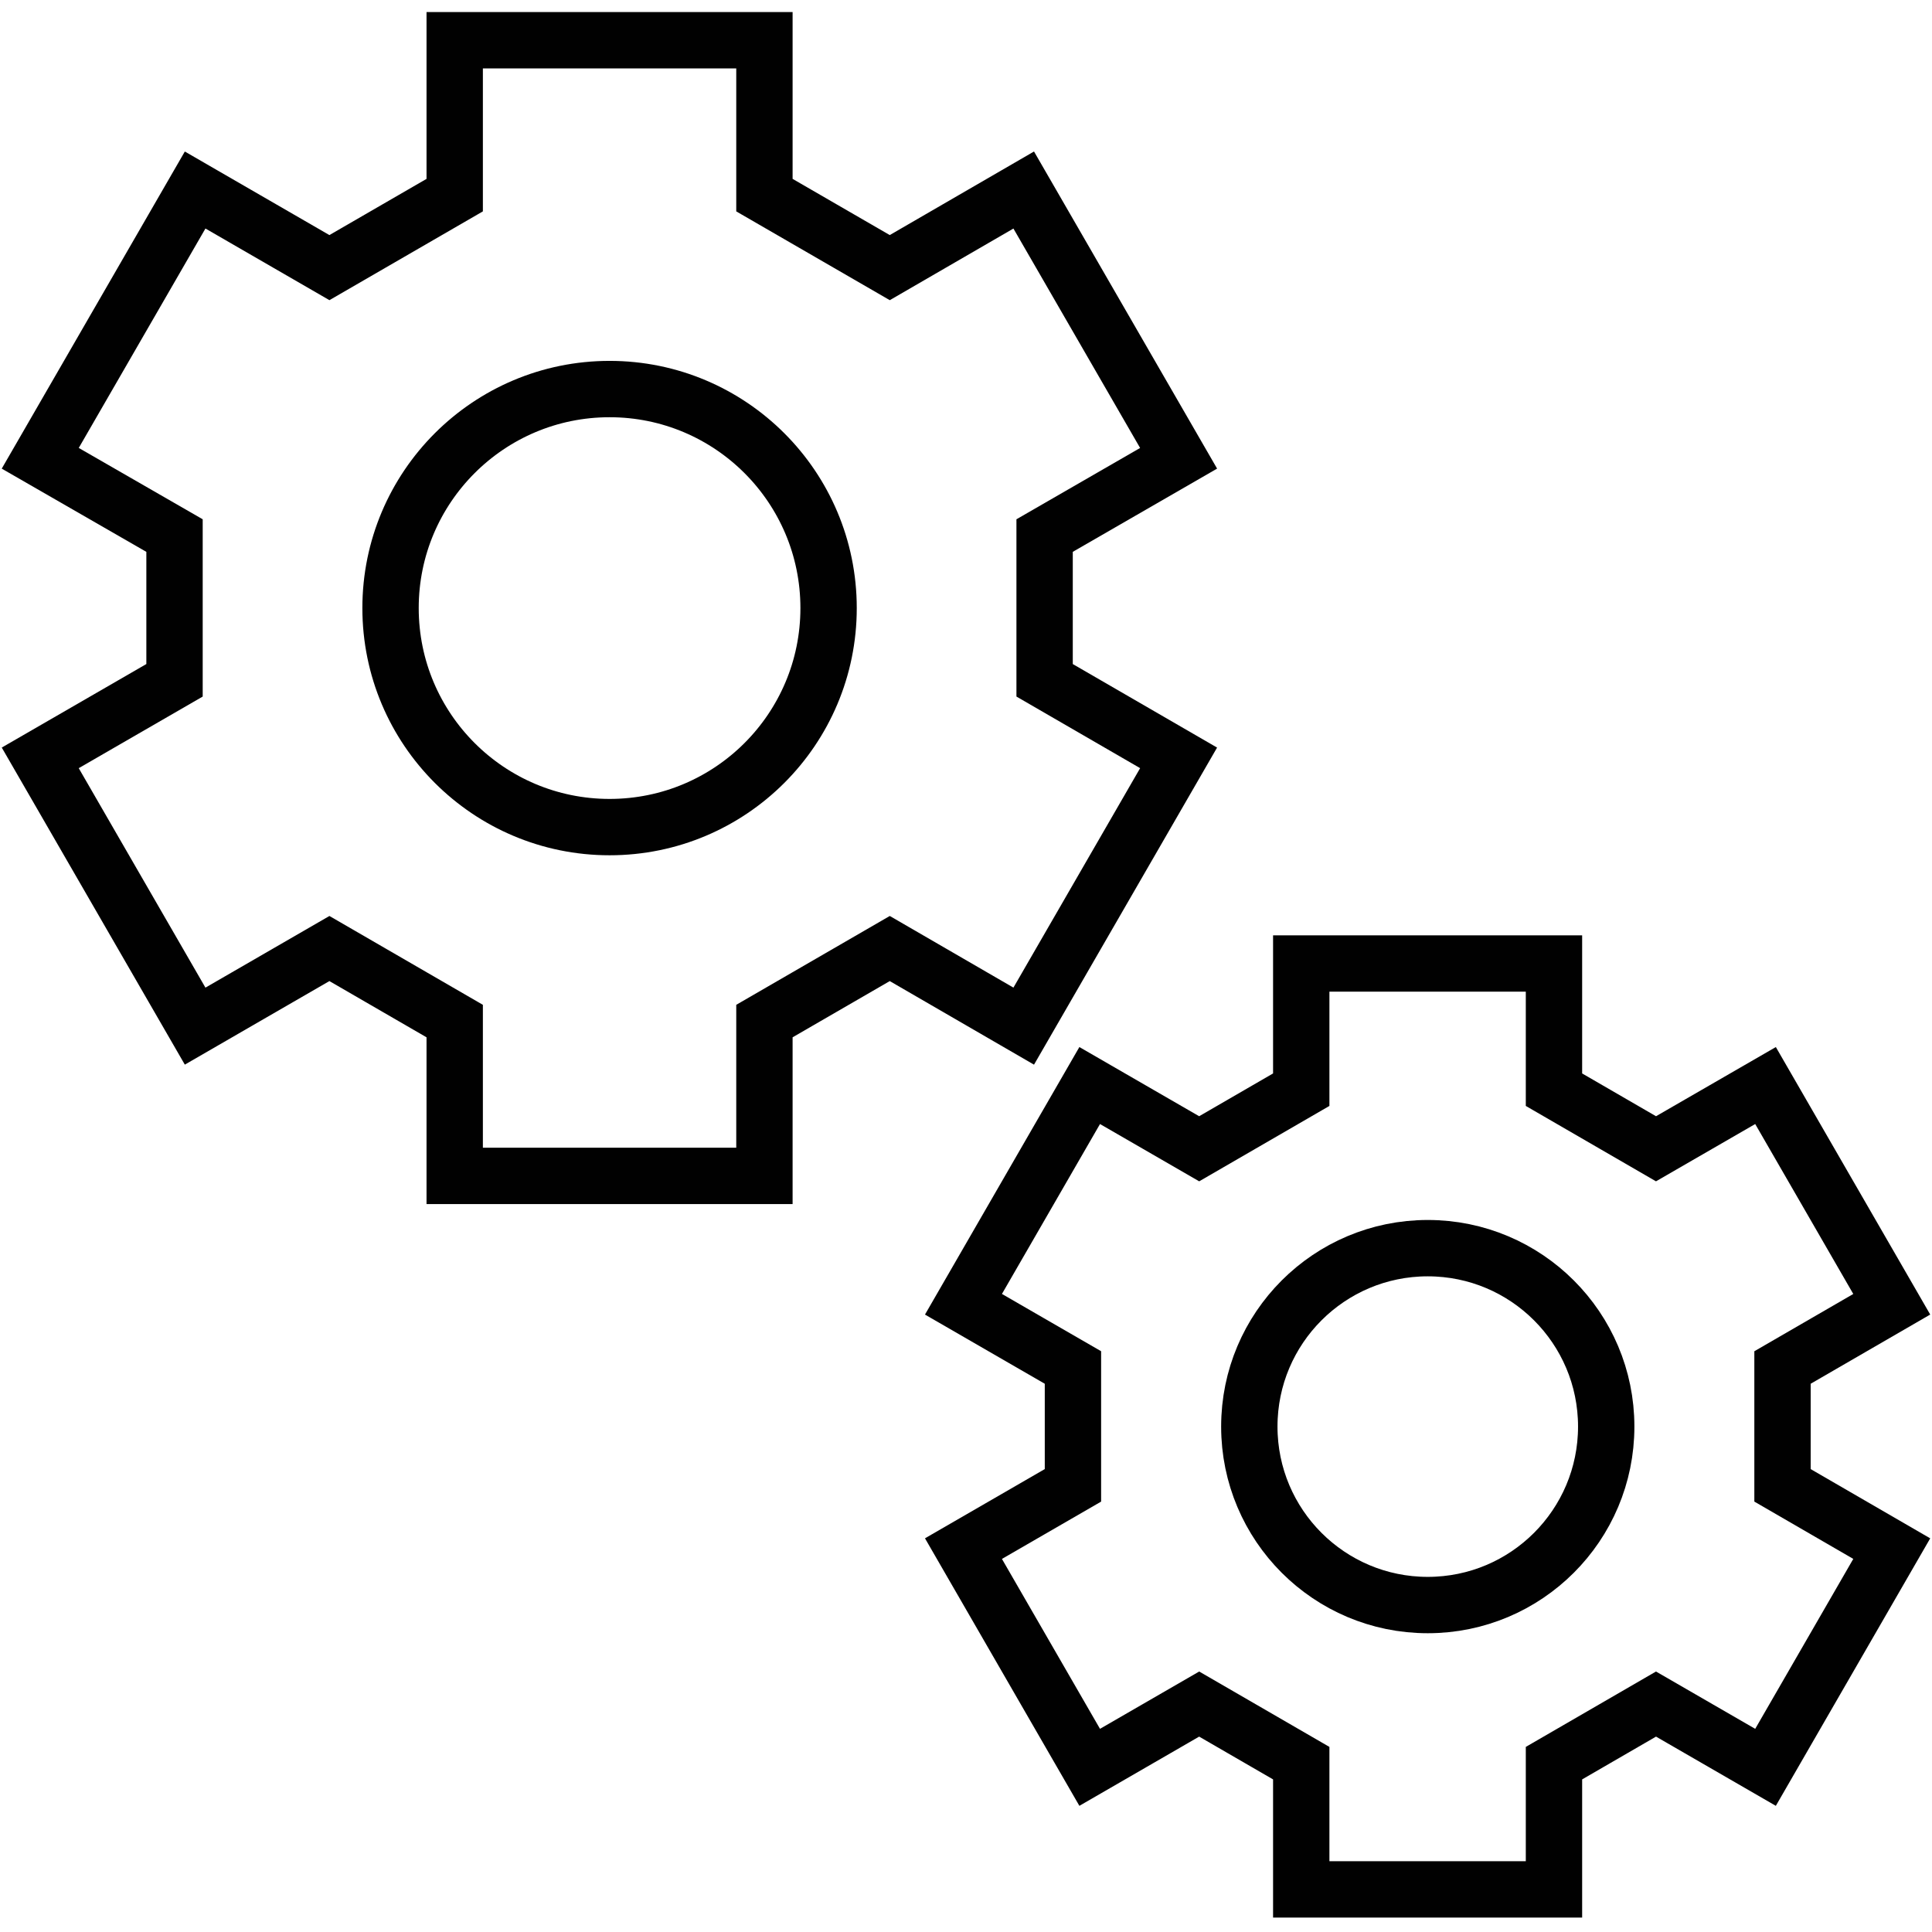
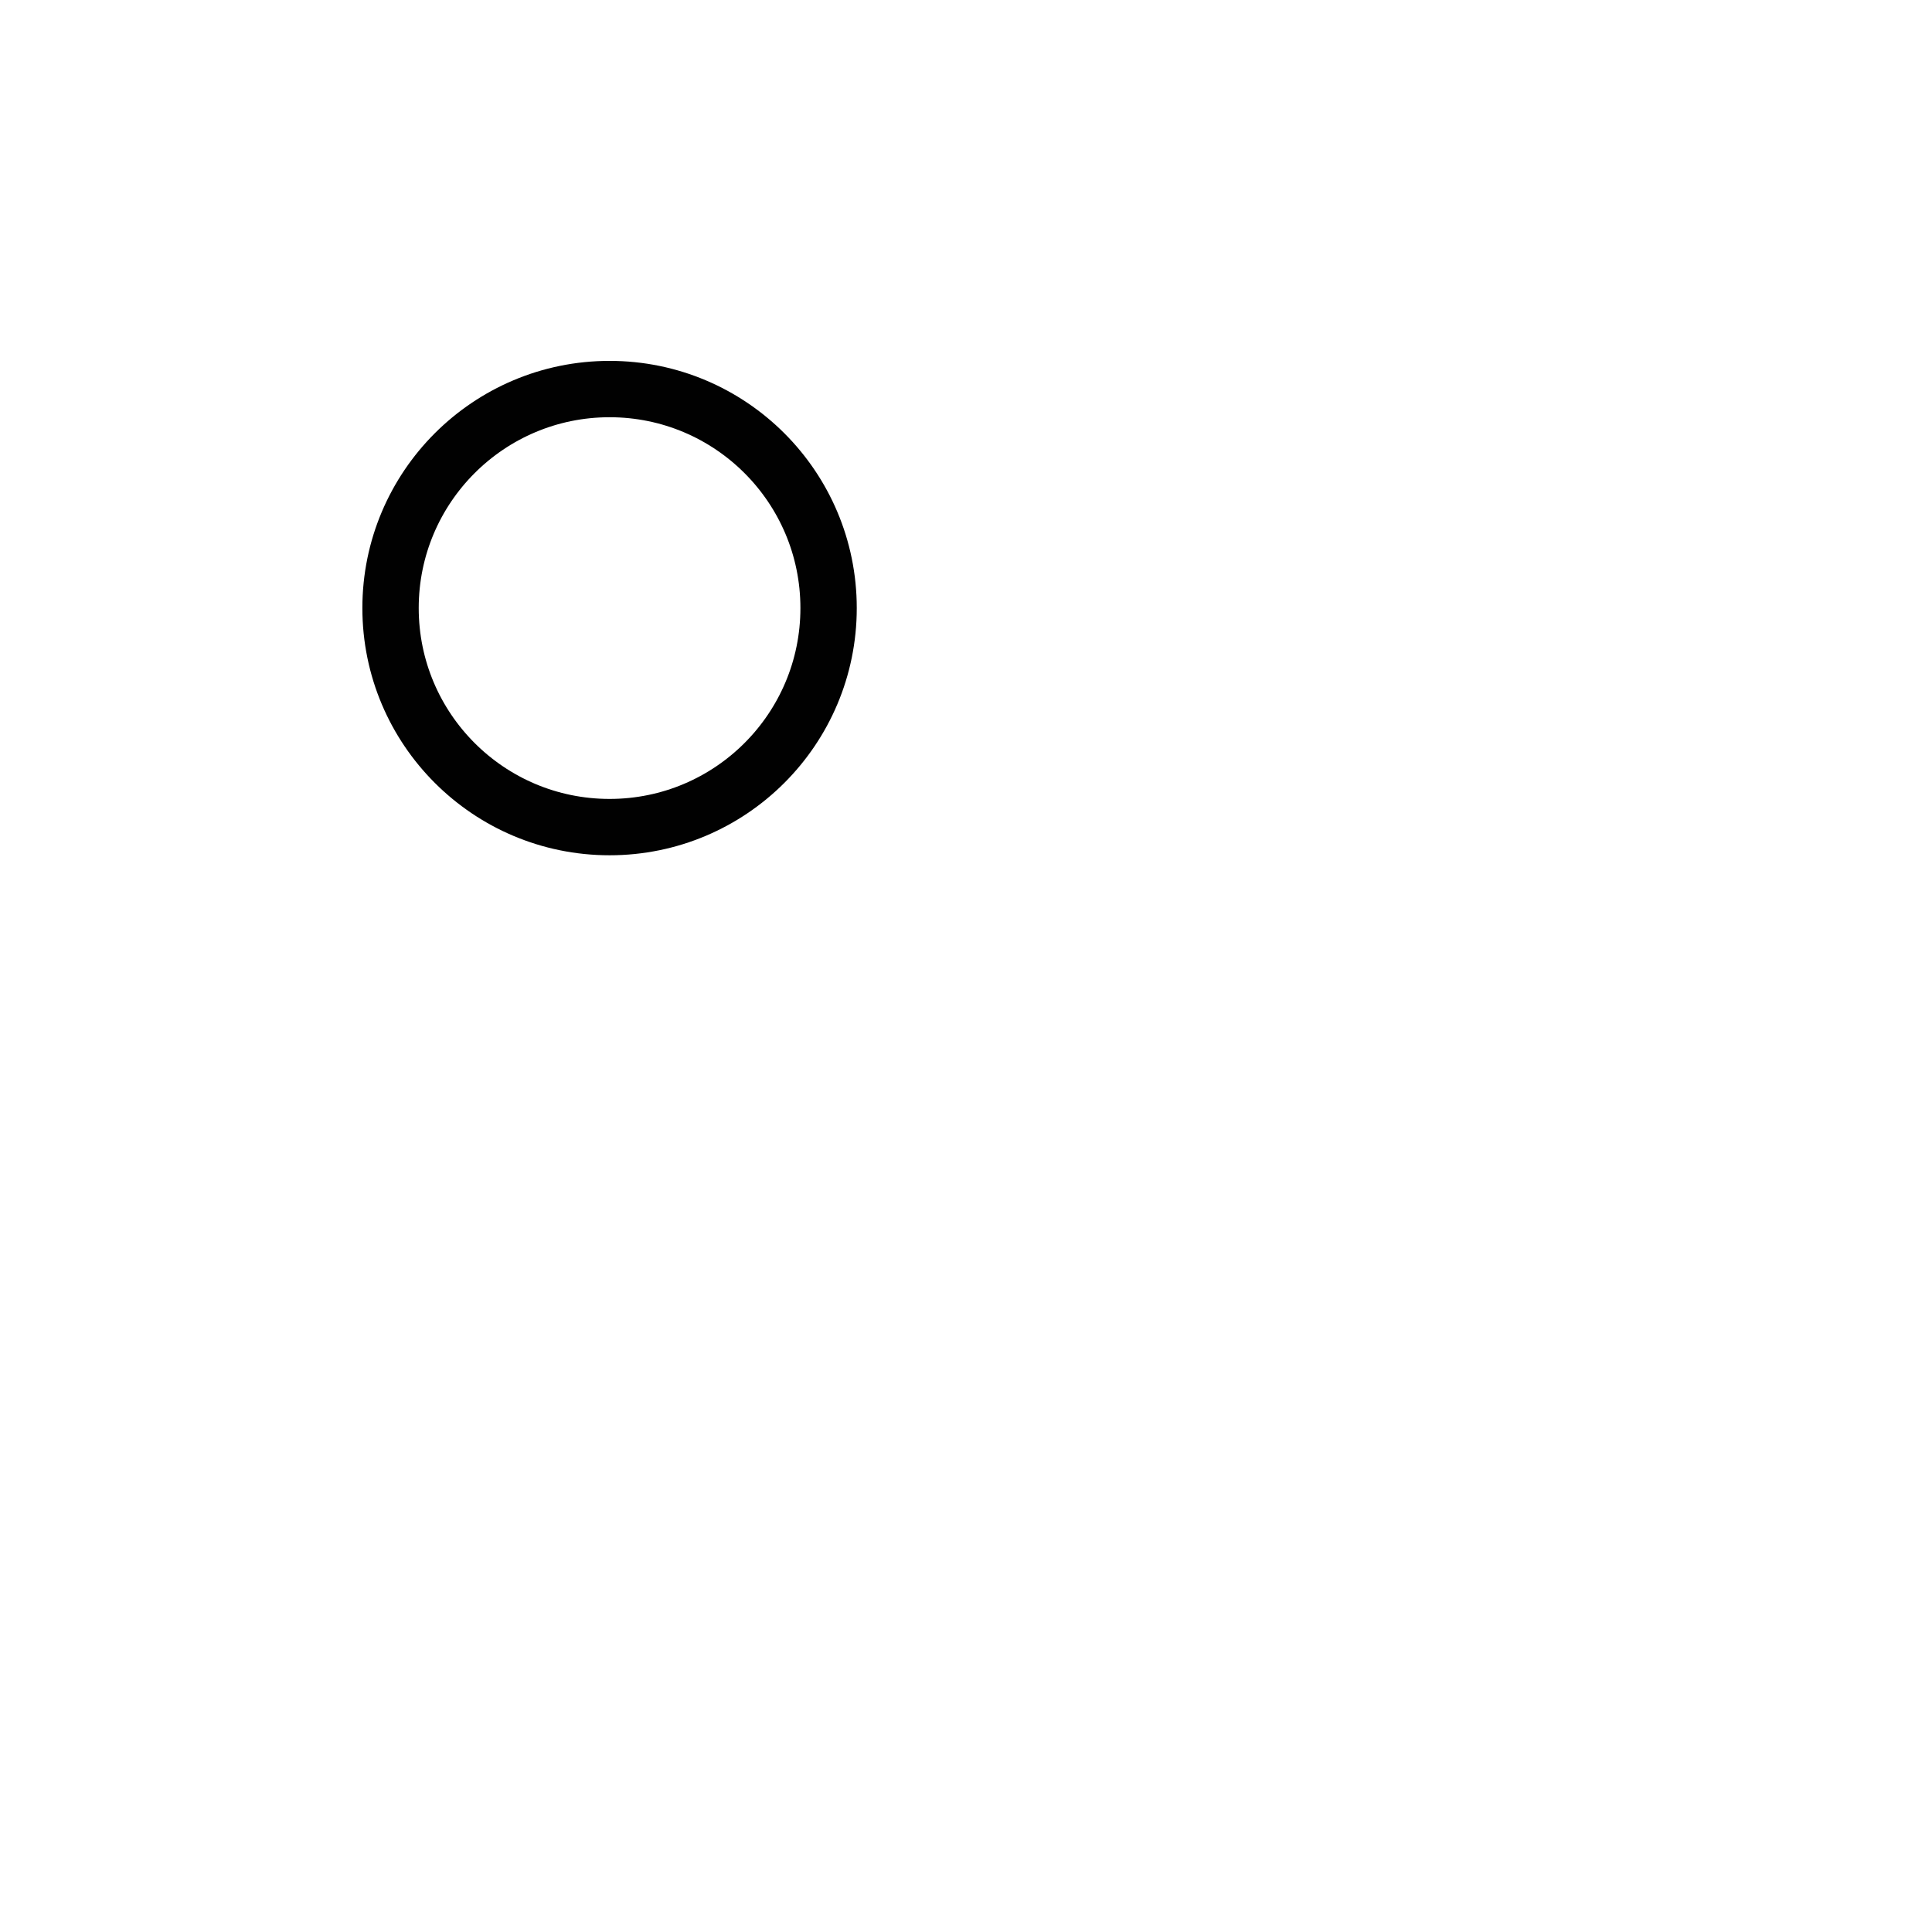
<svg xmlns="http://www.w3.org/2000/svg" width="48" height="48" viewBox="0 0 48 48" fill="none">
  <g clip-path="url(#clip0_7661_249978)">
-     <path d="M22.106 6.649L25.434 4.721L29.282 11.386L25.953 13.306V16.902L29.282 18.829L25.434 25.494L22.106 23.566L18.992 25.368V29.215H11.297V25.368L8.184 23.566L4.848 25.494L1 18.829L4.336 16.902V13.306L1 11.386L4.848 4.721L8.184 6.649L11.297 4.848V1H18.992V4.848L22.106 6.649Z" stroke="#010101" stroke-width="1.4" stroke-miterlimit="10" />
    <path d="M15.145 20.549C18.15 20.549 20.586 18.113 20.586 15.107C20.586 12.102 18.15 9.666 15.145 9.666C12.14 9.666 9.703 12.102 9.703 15.107C9.703 18.113 12.14 20.549 15.145 20.549Z" stroke="#010101" stroke-width="1.4" stroke-miterlimit="10" />
-     <path d="M41.143 28.541L43.864 26.97L47 32.404L44.286 33.975V36.903L47 38.475L43.864 43.909L41.143 42.337L38.608 43.805V46.941H32.329V43.805L29.793 42.337L27.073 43.909L23.937 38.475L26.657 36.903V33.975L23.937 32.404L27.073 26.97L29.793 28.541L32.329 27.073V23.938H38.608V27.073L41.143 28.541Z" stroke="#010101" stroke-width="1.4" stroke-miterlimit="10" />
-     <path d="M35.472 39.877C37.921 39.877 39.906 37.892 39.906 35.443C39.906 32.995 37.921 31.01 35.472 31.01C33.024 31.01 31.039 32.995 31.039 35.443C31.039 37.892 33.024 39.877 35.472 39.877Z" stroke="#010101" stroke-width="1.4" stroke-miterlimit="10" />
  </g>
  <defs>
    <clipPath id="clip0_7661_249978">
      <rect width="48" height="48" fill="white" />
    </clipPath>
  </defs>
</svg>